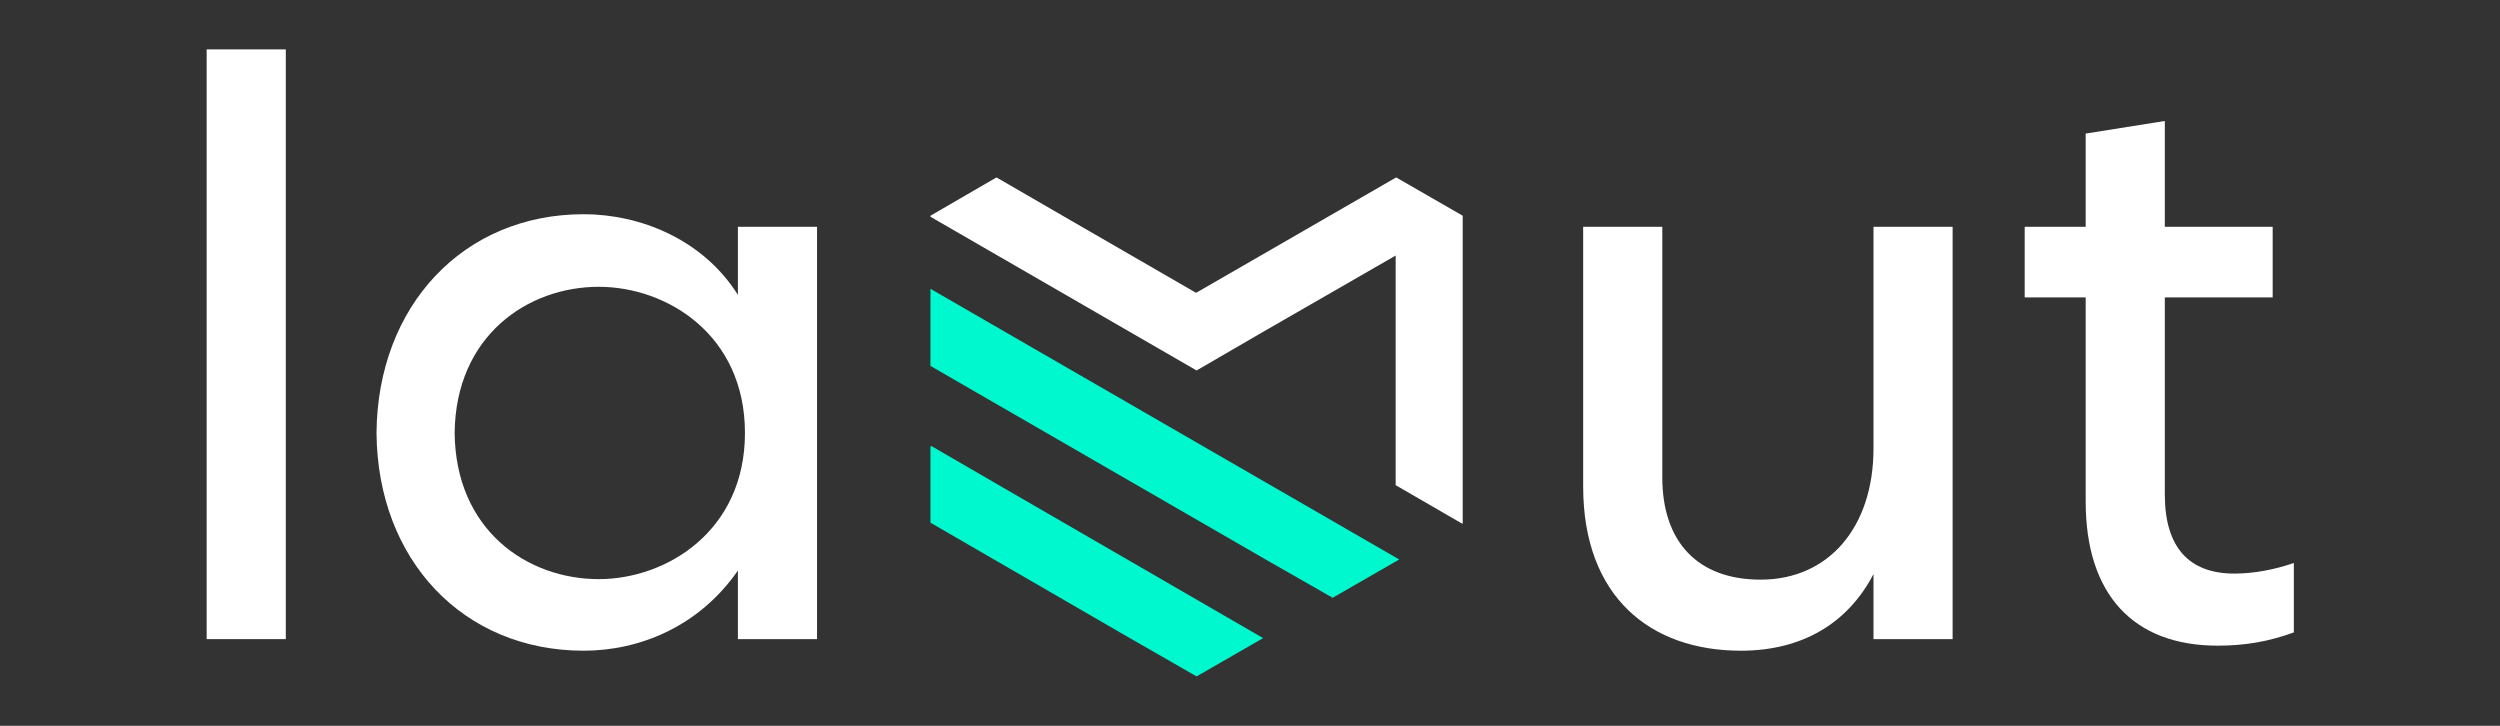
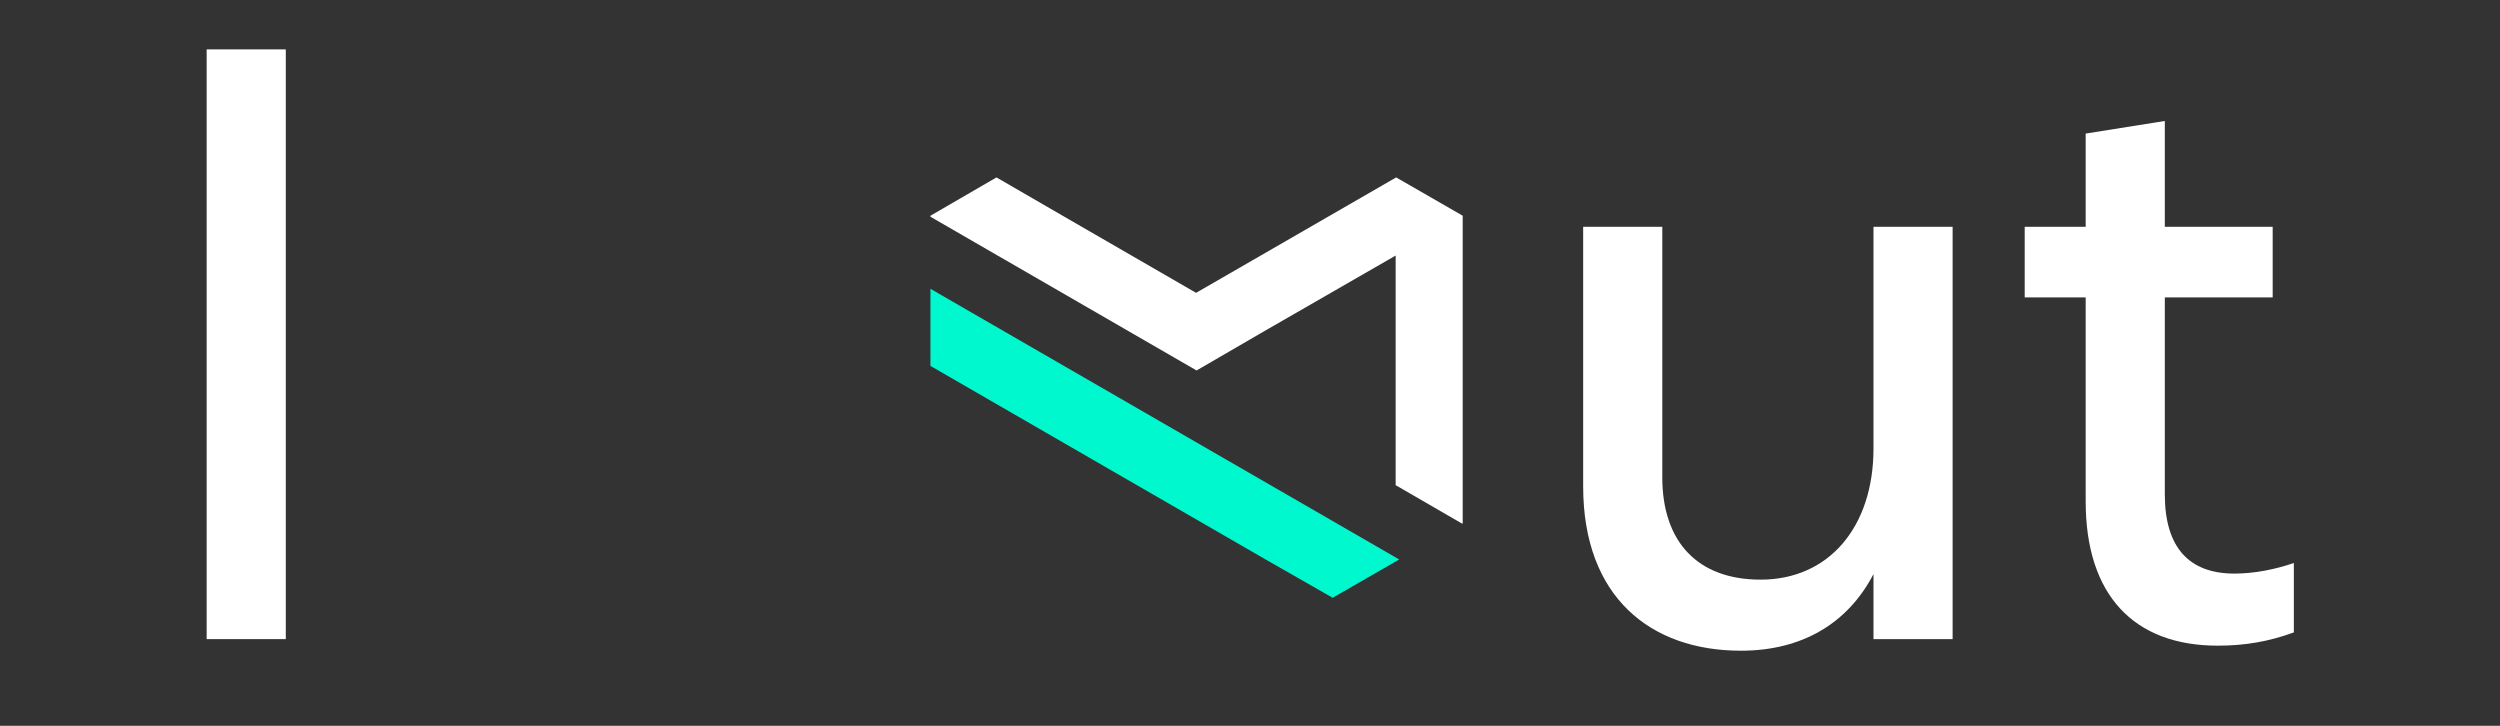
<svg xmlns="http://www.w3.org/2000/svg" version="1.1" id="Layer_1" x="0px" y="0px" viewBox="0 0 496 144" style="enable-background:new 0 0 496 144;" xml:space="preserve">
  <rect x="0" y="0" width="496" height="144" fill="#333333" stroke="none" />
  <style type="text/css"> .st0{fill:#FFFFFF;} .st1{fill-rule:evenodd;clip-rule:evenodd;fill:#00F8CE;} .st2{fill-rule:evenodd;clip-rule:evenodd;fill:#FFFFFF;} </style>
  <g>
    <g>
      <g>
        <path class="st0" d="M56.7,9.8v117H41V9.8H56.7z" />
-         <path class="st0" d="M162.1,126.8h-15.7v-13.6c-7.7,11.1-19.5,15.9-30.6,15.9c-23.9,0-40.9-18-41.1-43.2 c0.2-25.2,17.2-43.4,41.1-43.4c11.1,0,23.6,4.9,30.6,16V45h15.7V126.8z M90.2,85.9c0.2,19.3,14.4,29,28.6,29c13.4,0,29-9.5,29-29 s-15.5-29-29-29C104.7,56.9,90.4,66.6,90.2,85.9z" />
        <path class="st0" d="M314.1,96.5V45h15.7v49.7c0,12.8,7,20.3,19.5,20.3c13.6,0,22.4-10.5,22.4-26V45h15.7v81.8h-15.7v-12.9 c-5.1,9.8-14.2,15.2-26.3,15.2C327.4,129.1,314.1,118.4,314.1,96.5z" />
        <path class="st0" d="M455,125.5c-4.9,1.8-9.7,2.6-15,2.6c-16.7,0-26.2-10.1-26.2-28.6V59h-12.1V45h12.1V26.5l15.7-2.5V45h21.4V59 h-21.4v39.1c0,10.5,4.8,15.7,13.8,15.7c3.9,0,8-0.8,11.8-2.1V125.5z" />
      </g>
    </g>
    <polygon class="st1" points="251.1,111 264.4,118.6 277.6,111 184.6,57.3 184.6,72.6 " />
-     <polygon class="st1" points="222.6,125.7 237.4,134.2 250.6,126.6 197.9,96.1 197.9,96.1 184.8,88.5 184.6,88.6 184.6,103.7 " />
    <path class="st2" d="M276.9,50.7v45.6l-0.1-0.1l0,0l13.3,7.7l0.1-0.1V42.8L277,35.2l-39.7,22.9L211,42.9l-13.3-7.7l-13.1,7.6V43 l52.8,30.5C253.8,64,243.5,69.9,276.9,50.7" />
  </g>
</svg>